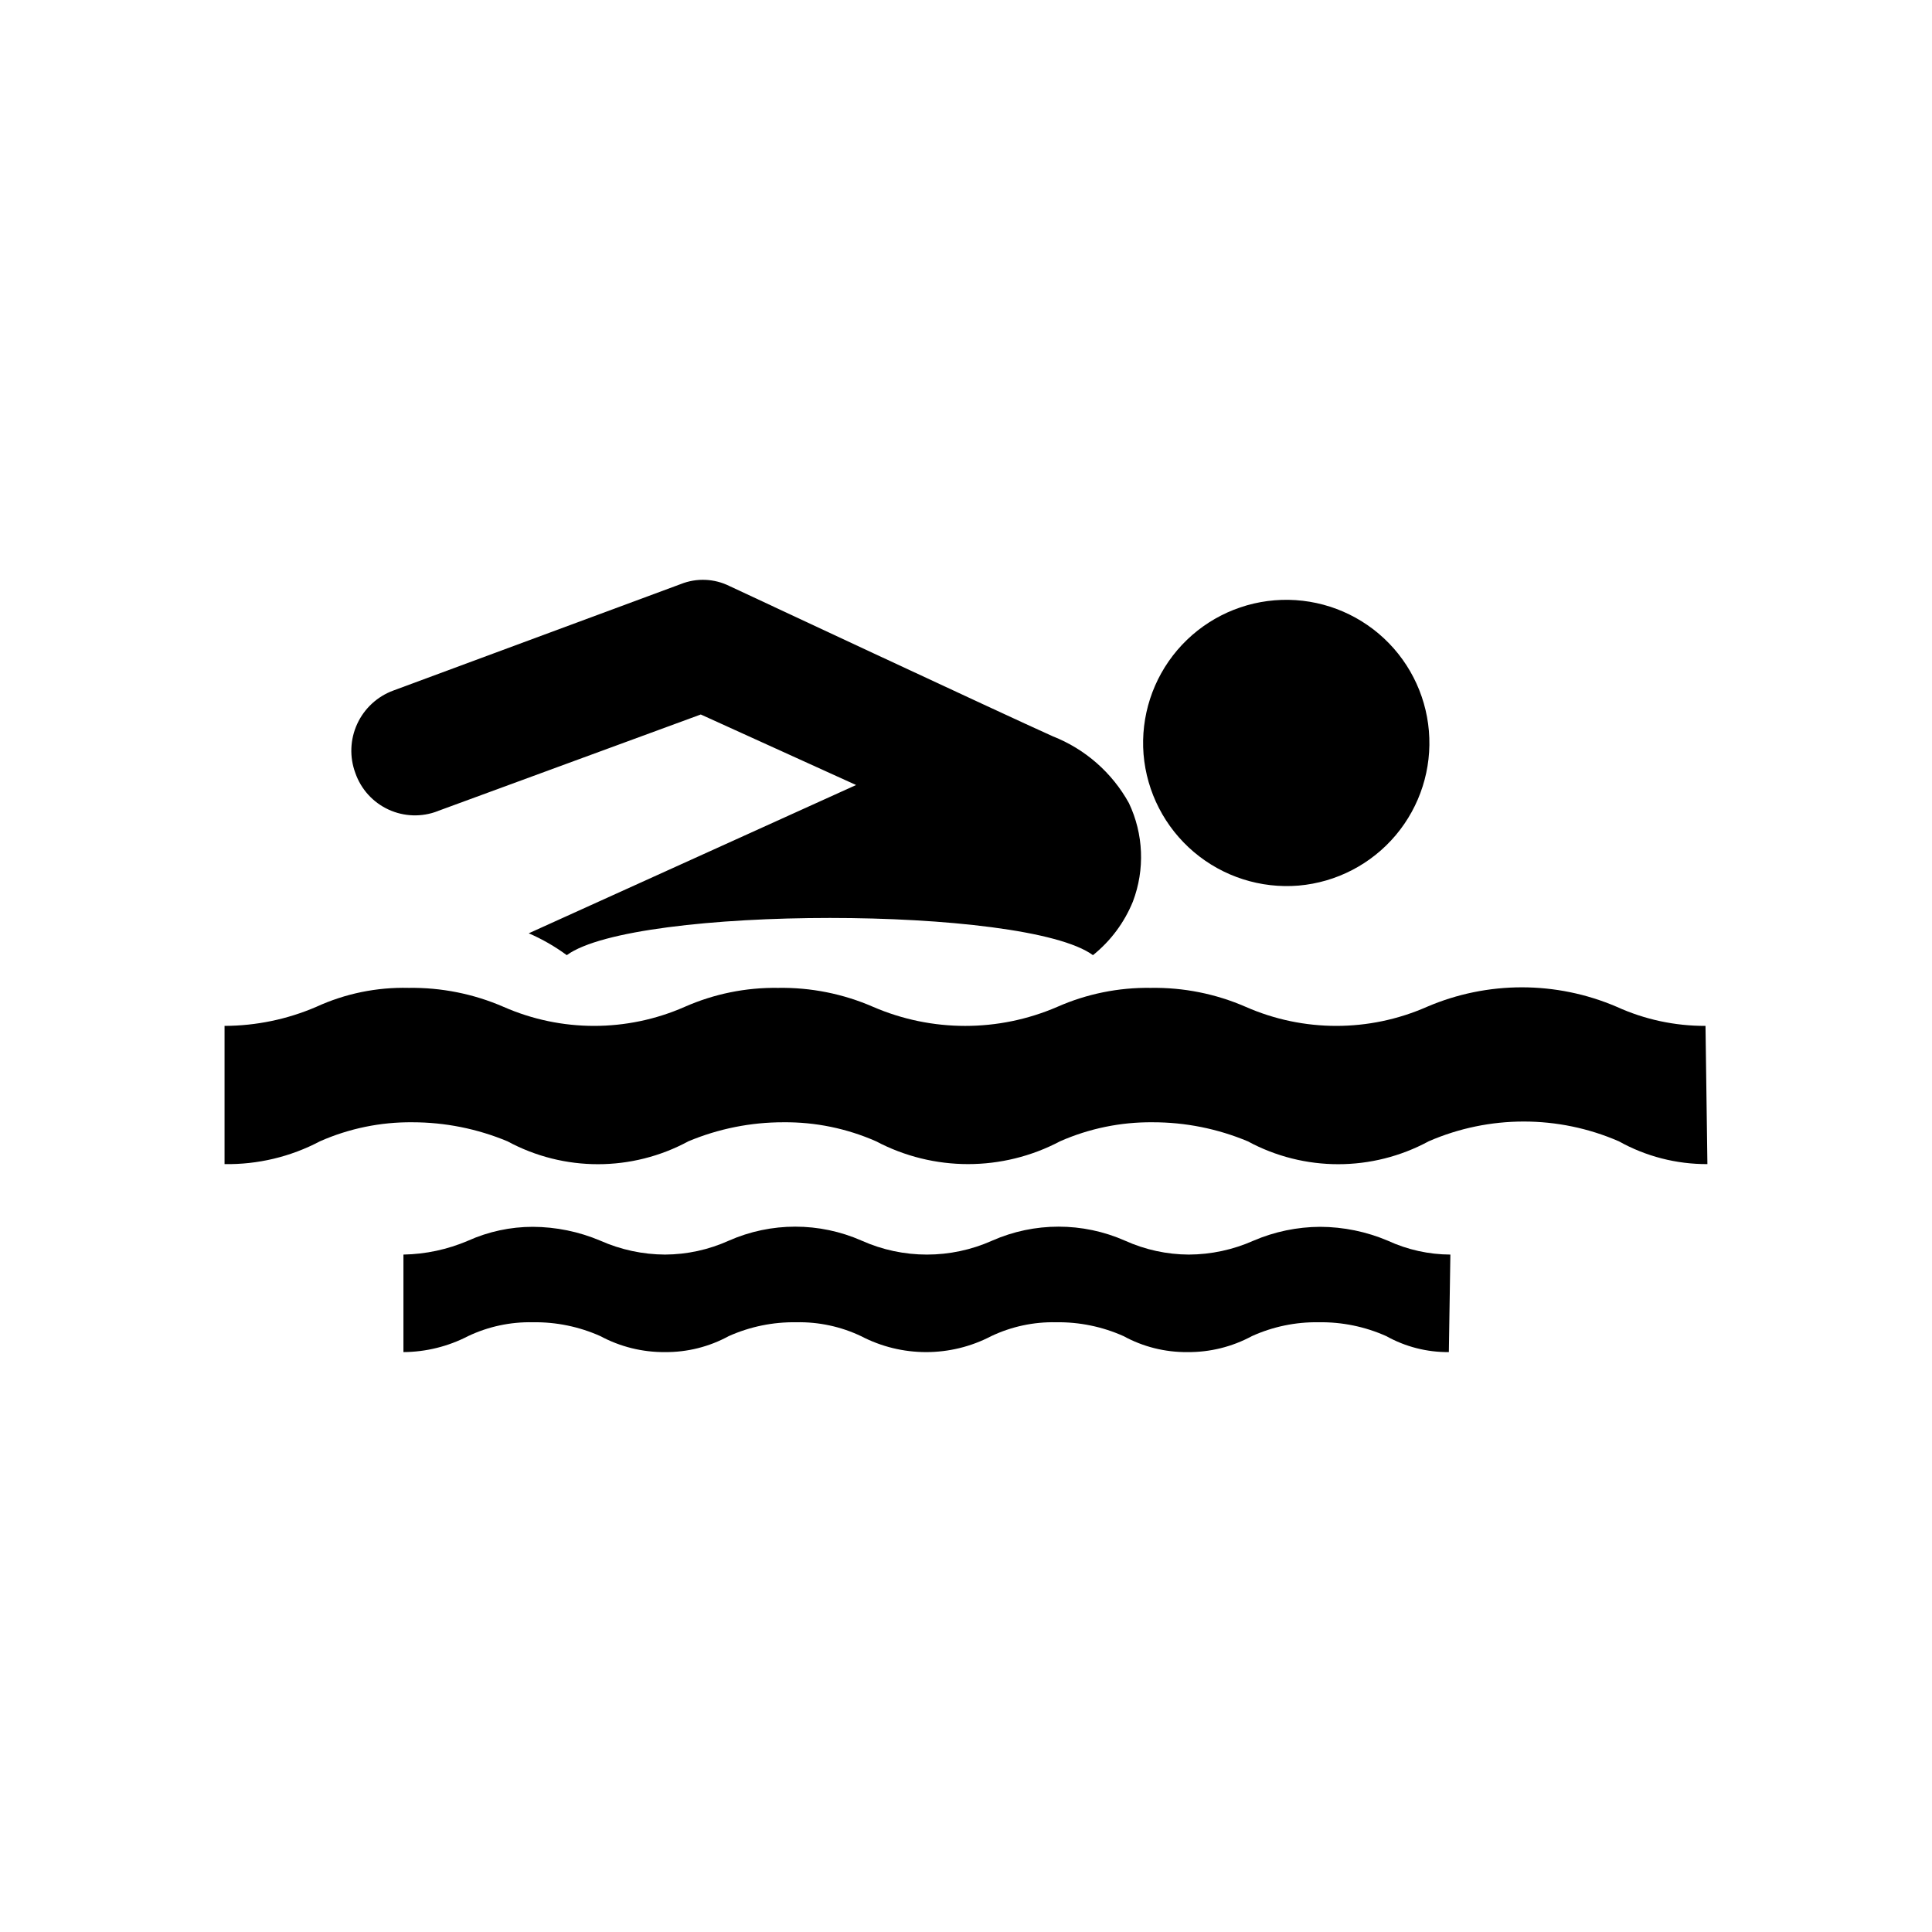
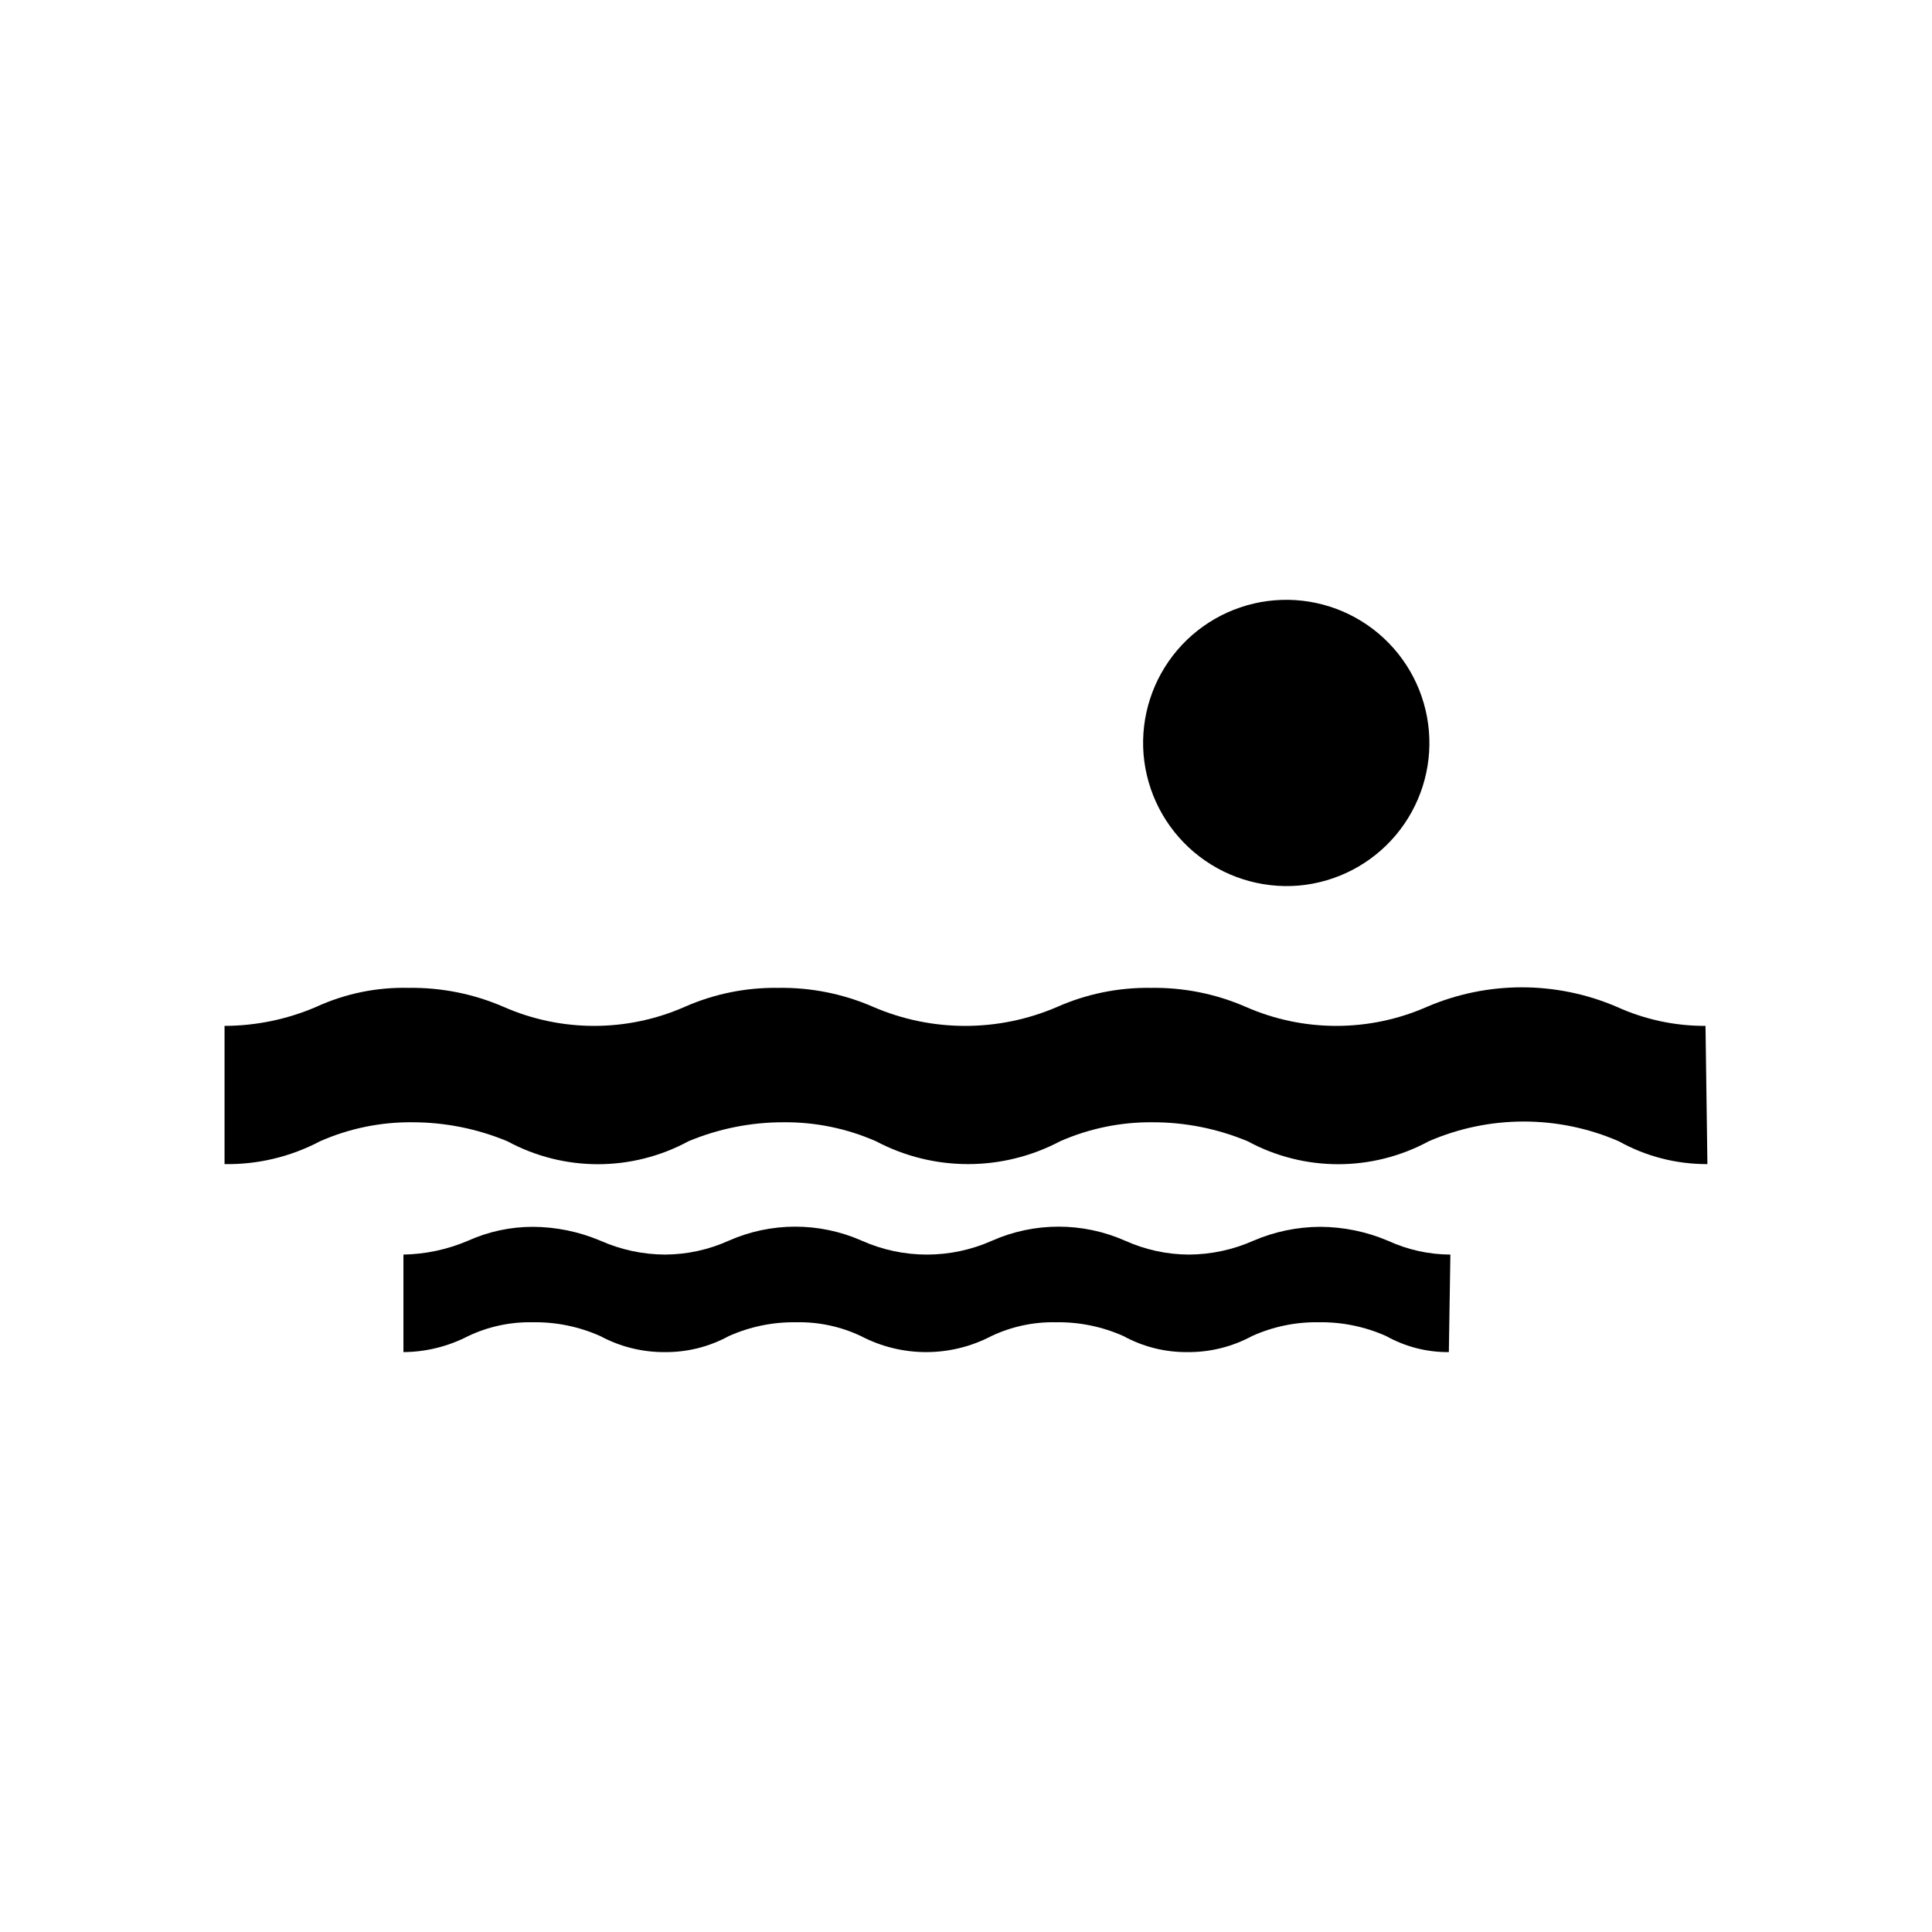
<svg xmlns="http://www.w3.org/2000/svg" fill="#000000" width="800px" height="800px" version="1.1" viewBox="144 144 512 512">
  <g fill-rule="evenodd">
    <path d="m488.16 378.69c10.008-0.871 19.258-5.676 25.727-13.355 6.473-7.684 9.629-17.617 8.785-27.625-0.844-10.008-5.621-19.273-13.285-25.766-7.664-6.488-17.59-9.676-27.602-8.859-10.008 0.816-19.289 5.57-25.801 13.215-6.508 7.648-9.723 17.566-8.934 27.578 0.832 10.066 5.633 19.391 13.344 25.922 7.711 6.527 17.699 9.727 27.766 8.891z" />
    <path d="m527.96 502.32c-5.797 0.055-11.512-1.406-16.574-4.231-5.637-2.523-11.762-3.777-17.934-3.676-6.094-0.098-12.137 1.16-17.688 3.676-5.258 2.84-11.152 4.297-17.129 4.231-5.894 0.051-11.703-1.406-16.875-4.231-5.641-2.523-11.762-3.777-17.938-3.676-5.918-0.121-11.781 1.137-17.129 3.676-10.812 5.644-23.699 5.644-34.512 0-5.348-2.539-11.211-3.797-17.129-3.676-6.176-0.102-12.297 1.152-17.934 3.676-5.176 2.824-10.984 4.281-16.879 4.231-5.977 0.051-11.867-1.406-17.129-4.231-5.641-2.523-11.762-3.777-17.938-3.676-5.918-0.121-11.781 1.137-17.129 3.676-5.297 2.742-11.164 4.191-17.129 4.231v-25.844c5.894-0.105 11.711-1.355 17.129-3.676 5.387-2.422 11.223-3.676 17.129-3.68 6.164 0.023 12.262 1.273 17.938 3.68 5.394 2.394 11.227 3.648 17.129 3.676 5.82-0.027 11.57-1.281 16.879-3.676 11.23-4.965 24.031-4.965 35.266 0 10.98 4.902 23.527 4.902 34.512 0 11.23-4.965 24.035-4.965 35.266 0 5.305 2.394 11.055 3.648 16.879 3.676 5.902-0.023 11.734-1.277 17.129-3.676 5.586-2.402 11.602-3.652 17.684-3.68 6.164 0.023 12.258 1.273 17.934 3.68 5.199 2.398 10.852 3.652 16.578 3.676z" />
    <path d="m596.48 452.5c-8.215 0.039-16.305-2.043-23.477-6.047-16.07-6.981-34.312-6.981-50.383 0-14.961 8.098-33 8.098-47.961 0-7.981-3.336-16.543-5.051-25.191-5.039-8.445-0.082-16.809 1.637-24.535 5.039-15.258 8.062-33.512 8.062-48.77 0-7.727-3.402-16.09-5.121-24.535-5.039-8.648-0.012-17.211 1.703-25.191 5.039-14.961 8.098-33 8.098-47.961 0-7.984-3.324-16.543-5.039-25.191-5.039-8.426-0.082-16.773 1.637-24.484 5.039-7.789 4.113-16.488 6.191-25.293 6.047v-36.629c8.352-0.023 16.613-1.738 24.285-5.035 7.672-3.523 16.047-5.246 24.484-5.039 8.66-0.129 17.246 1.586 25.191 5.039 15.281 6.715 32.68 6.715 47.961 0 7.805-3.449 16.258-5.168 24.789-5.039 8.66-0.145 17.25 1.574 25.191 5.039 15.559 6.719 33.207 6.719 48.766 0 7.805-3.449 16.262-5.168 24.789-5.039 8.66-0.145 17.25 1.574 25.191 5.039 15.281 6.715 32.68 6.715 47.961 0 16.082-6.914 34.301-6.914 50.383 0 7.371 3.348 15.379 5.066 23.477 5.035z" />
-     <path d="m260.14 358.89 69.574-25.543 41.16 18.691-86.754 39.297c3.57 1.543 6.949 3.484 10.078 5.793 17.938-13.148 121.57-13.148 139.45 0 4.68-3.758 8.32-8.648 10.582-14.207 3.215-8.48 2.832-17.902-1.059-26.098-4.457-8.059-11.582-14.309-20.152-17.684-12.395-5.543-85.648-39.801-85.648-39.801-4.039-2.031-8.75-2.231-12.949-0.555l-76.176 28.215c-4.242 1.555-7.691 4.734-9.582 8.84-1.891 4.102-2.07 8.789-0.492 13.027 1.496 4.285 4.668 7.781 8.793 9.68 4.121 1.902 8.84 2.043 13.07 0.395z" />
  </g>
</svg>